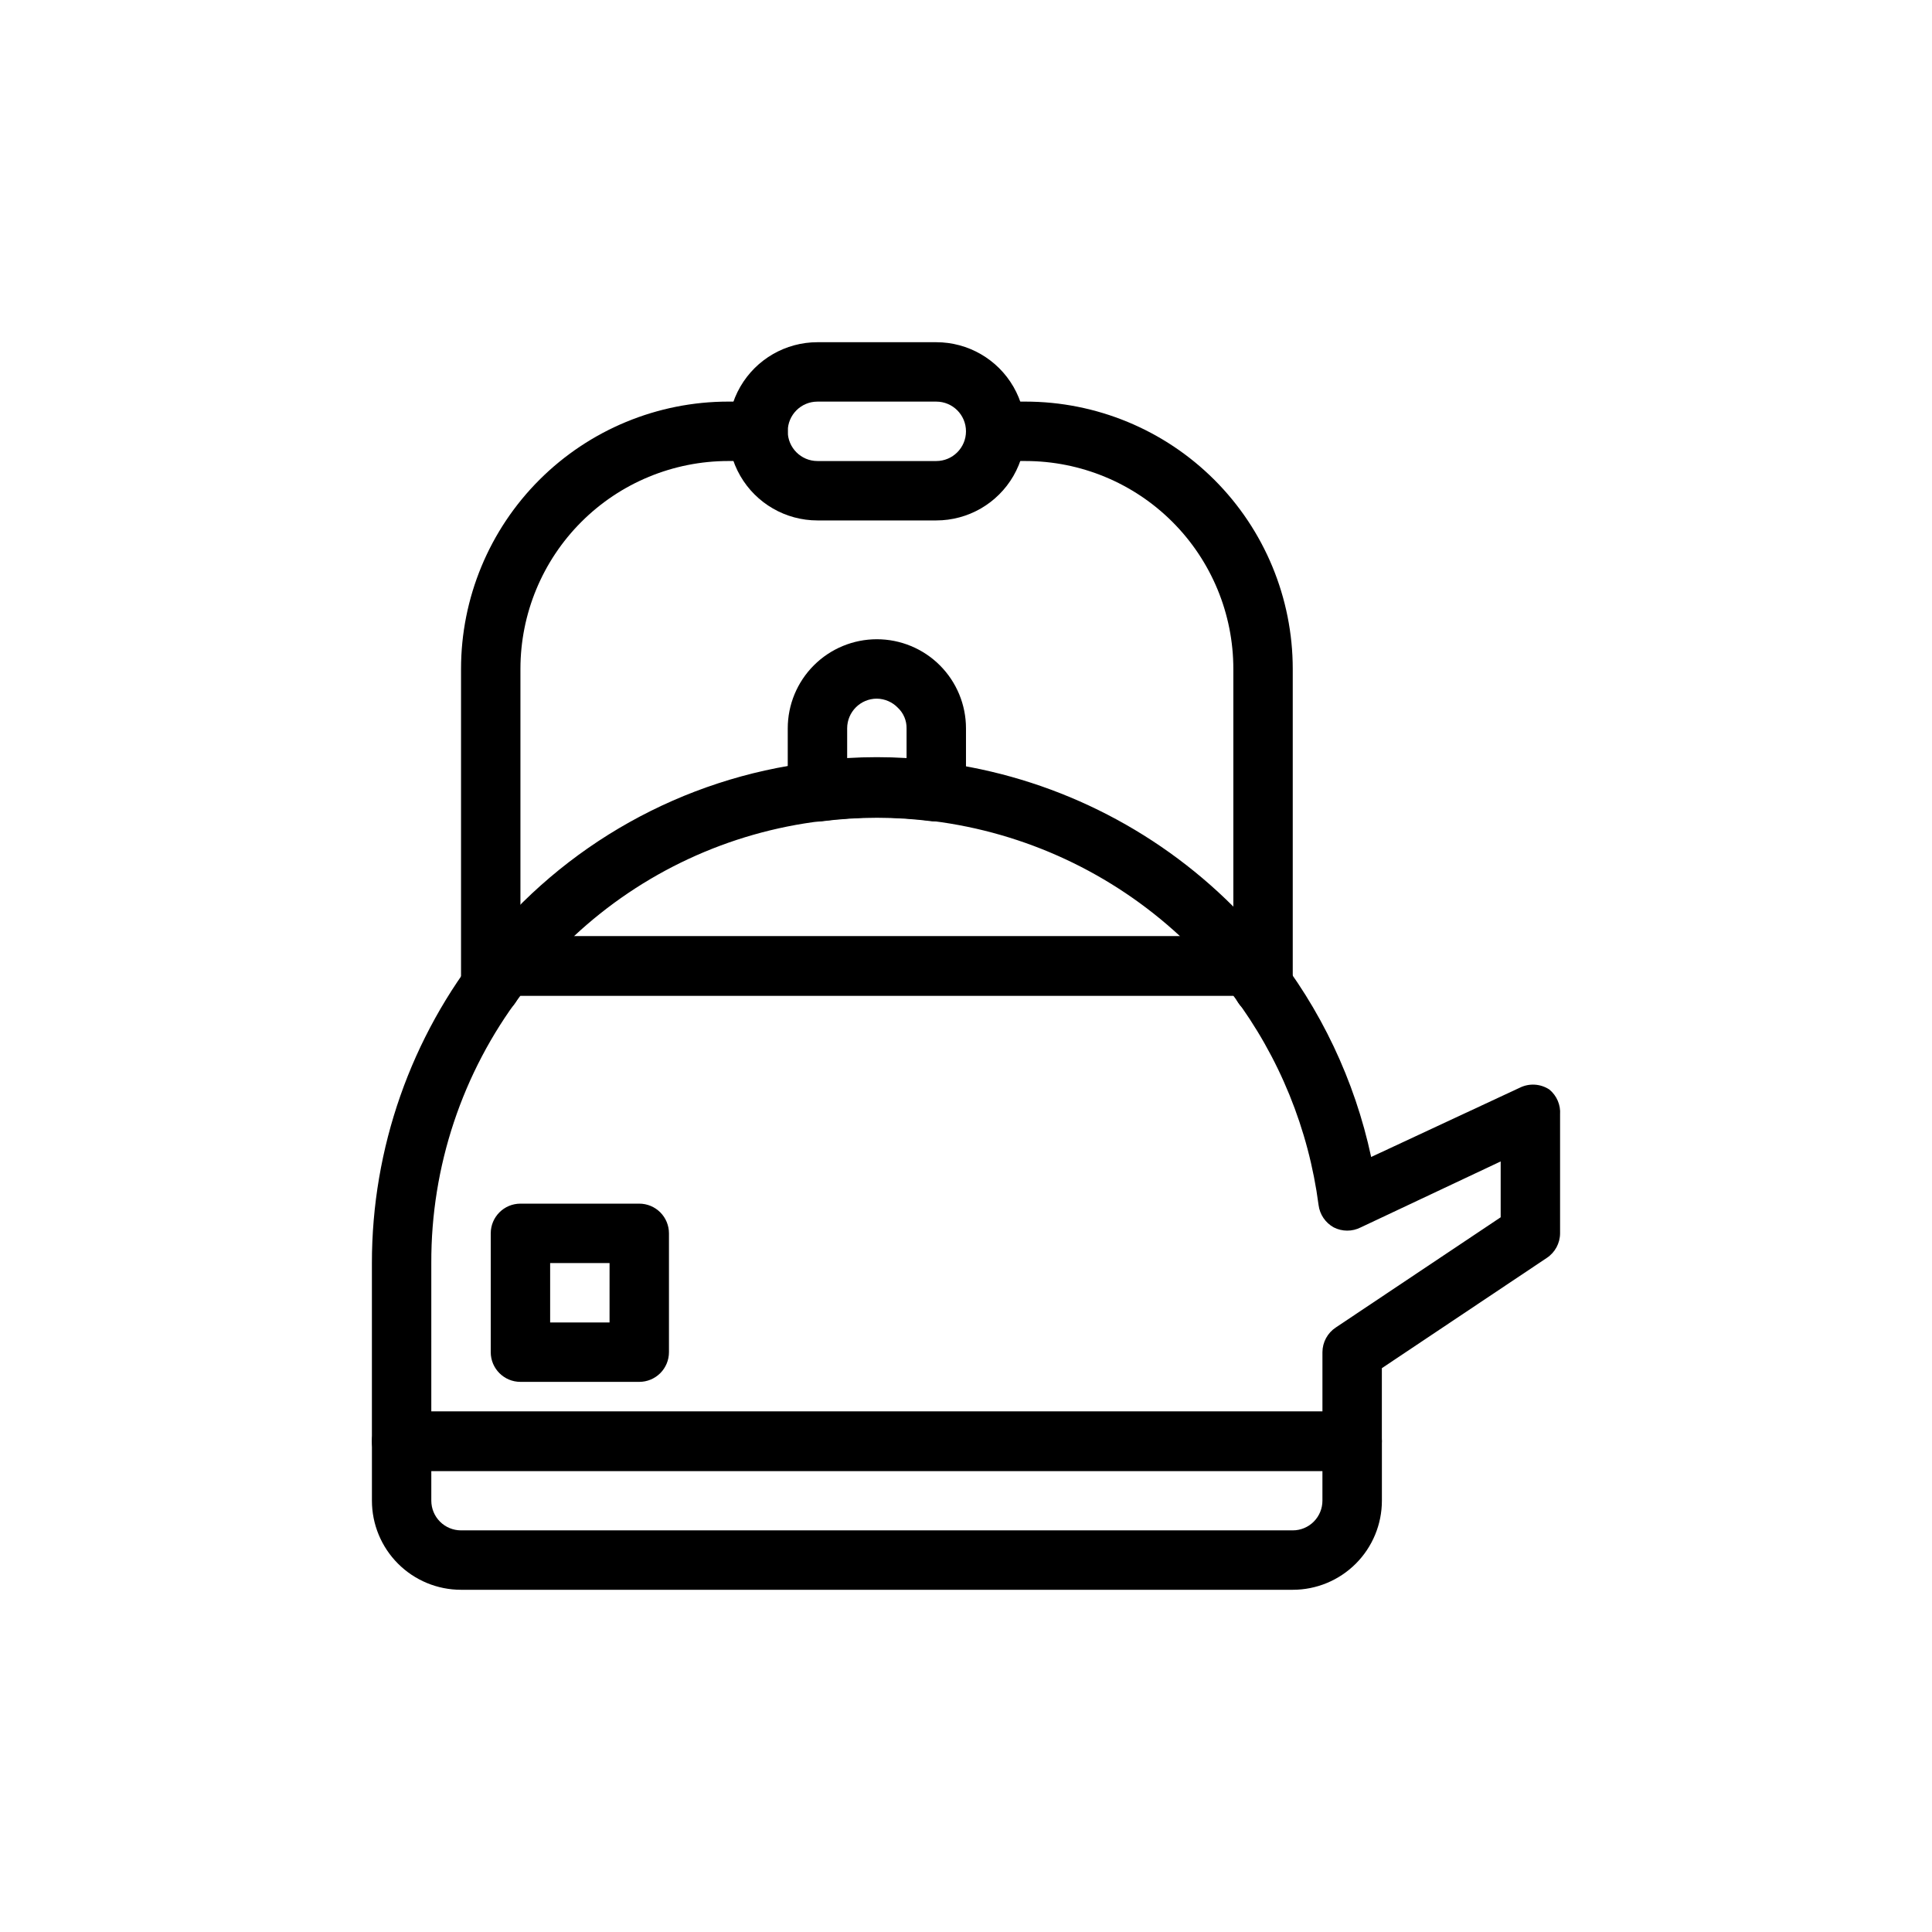
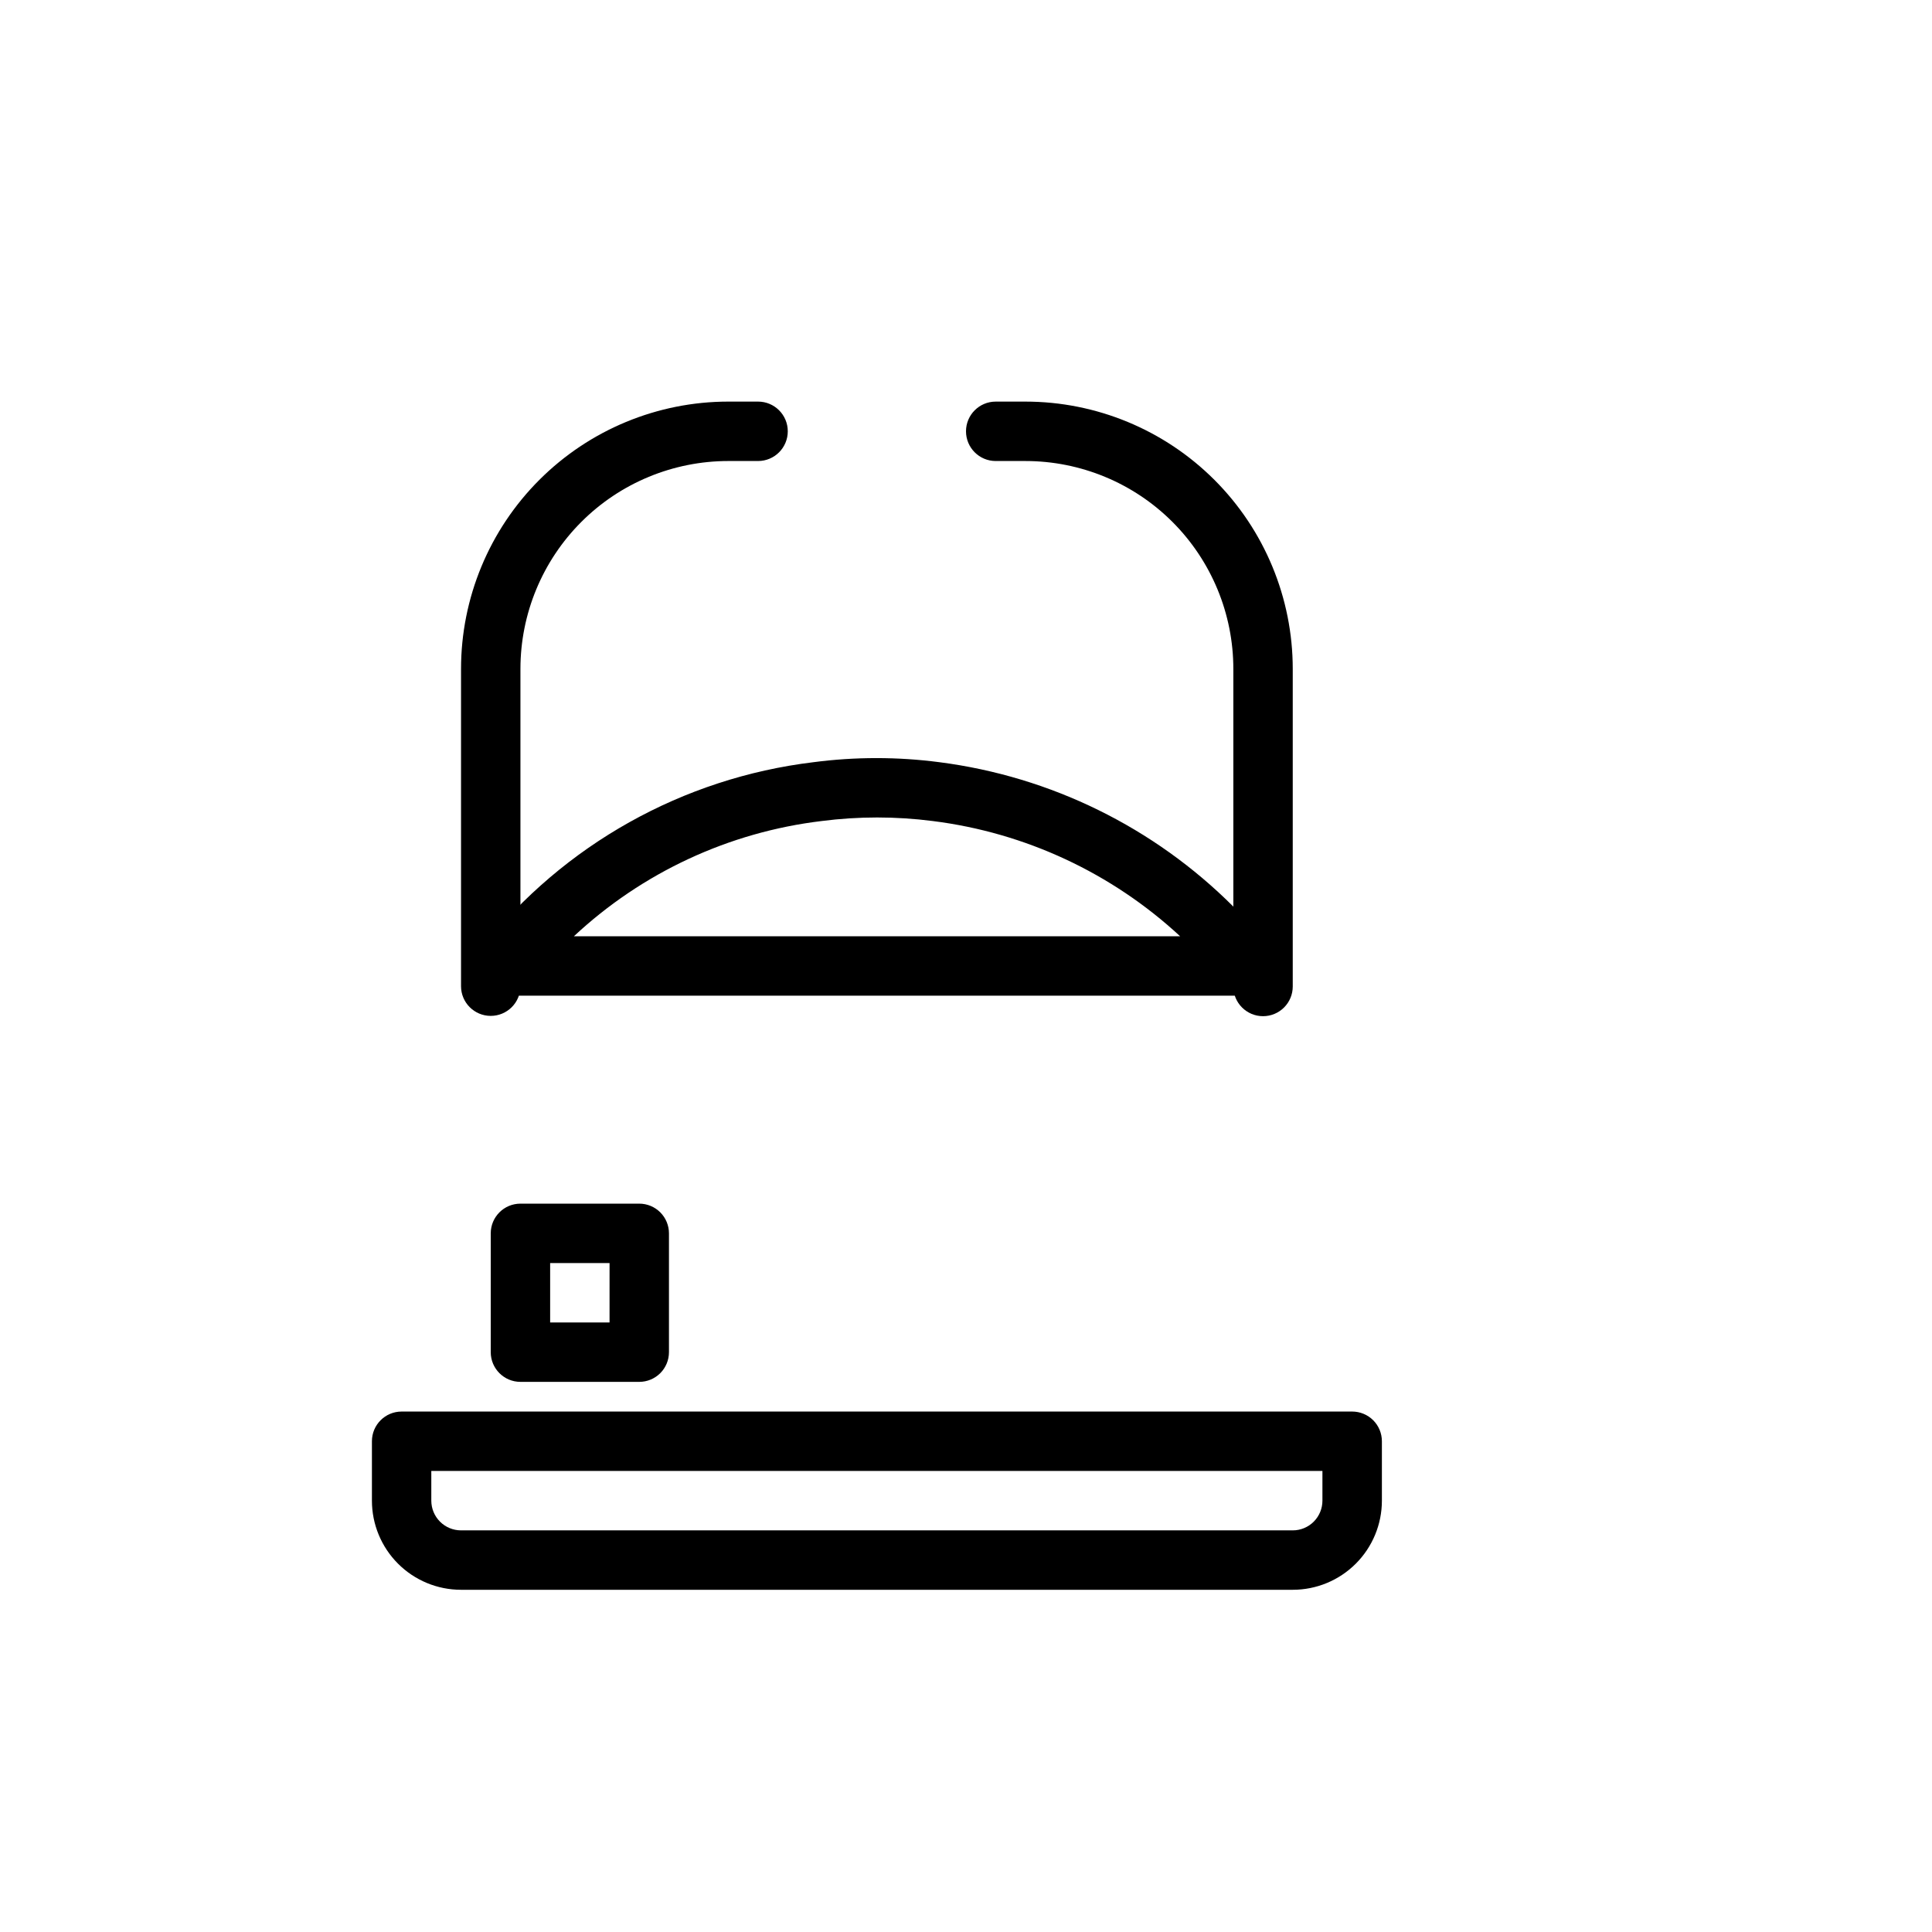
<svg xmlns="http://www.w3.org/2000/svg" fill="#000000" width="800px" height="800px" version="1.1" viewBox="144 144 512 512">
  <g>
    <path d="m474.7 407.87h-196.8c-3.027-0.008-5.781-1.754-7.082-4.488-1.289-2.711-0.922-5.914 0.941-8.266 21.66-27.281 53.195-44.93 87.773-49.121 11.105-1.457 22.352-1.457 33.457 0 29.465 3.801 56.844 17.254 77.855 38.258 3.856 4.016 7.086 7.871 9.84 11.098v0.004c1.715 2.336 2.004 5.43 0.754 8.047-1.254 2.617-3.84 4.332-6.738 4.469zm-178.62-15.746h160.67c-18.121-16.789-41.059-27.473-65.57-30.543-9.773-1.258-19.668-1.258-29.441 0-24.574 2.949-47.57 13.648-65.656 30.543z" />
-     <path d="m502.34 533.82h-251.91c-4.348 0-7.871-3.527-7.871-7.875v-47.23c-0.008-30.418 10.348-59.934 29.363-83.68 1.5-1.852 3.758-2.922 6.141-2.914h196.8c2.379-0.008 4.637 1.062 6.137 2.914 12.988 16.227 22.016 35.254 26.371 55.578l39.359-18.344h0.004c2.519-1.262 5.519-1.082 7.871 0.473 1.953 1.617 3.012 4.082 2.832 6.613v31.488c-0.012 2.633-1.34 5.086-3.539 6.531l-43.691 29.207v19.363c0 2.09-0.828 4.09-2.305 5.566-1.477 1.477-3.481 2.309-5.566 2.309zm-244.04-15.746h236.16v-15.742c0.016-2.633 1.344-5.086 3.543-6.535l43.691-29.203v-14.801l-37.078 17.477c-2.25 1.148-4.914 1.148-7.164 0-2.203-1.215-3.695-3.41-4.016-5.906-2.633-20.133-10.414-39.246-22.59-55.496h-188.93c-15.406 20.398-23.703 45.285-23.617 70.848z" />
    <path d="m486.59 565.31h-220.41c-6.266 0-12.273-2.488-16.699-6.918-4.43-4.43-6.918-10.438-6.918-16.699v-15.746c0-4.348 3.523-7.871 7.871-7.871h251.91c2.086 0 4.09 0.832 5.566 2.305 1.477 1.477 2.305 3.481 2.305 5.566v15.746c0 6.262-2.488 12.27-6.918 16.699-4.43 4.43-10.434 6.918-16.699 6.918zm-228.29-31.488v7.871c0 2.086 0.832 4.09 2.309 5.566 1.477 1.477 3.477 2.305 5.566 2.305h220.41c2.09 0 4.09-0.828 5.566-2.305 1.477-1.477 2.305-3.481 2.305-5.566v-7.871z" />
-     <path d="m392.12 361.66h-1.023c-9.746-1.258-19.613-1.258-29.359 0-2.273 0.324-4.57-0.363-6.297-1.875-1.723-1.512-2.703-3.703-2.68-5.996v-16.766c0-6.266 2.488-12.27 6.918-16.699 4.43-4.43 10.434-6.918 16.699-6.918 6.262 0 12.27 2.488 16.699 6.918 4.43 4.43 6.918 10.434 6.918 16.699v16.766c-0.004 2.262-0.98 4.414-2.68 5.906-1.434 1.266-3.281 1.965-5.195 1.965zm-15.742-32.512c-4.348 0-7.871 3.527-7.871 7.875v7.871c5.242-0.316 10.5-0.316 15.742 0v-7.871c0.035-2.051-0.793-4.023-2.281-5.434-1.461-1.531-3.477-2.41-5.59-2.441z" />
    <path d="m274.05 413.22c-4.348 0-7.871-3.523-7.871-7.871v-84.074c0-18.789 7.461-36.809 20.75-50.098 13.285-13.285 31.305-20.75 50.098-20.75h7.871c4.348 0 7.871 3.523 7.871 7.871 0 4.348-3.523 7.875-7.871 7.875h-7.871c-14.617 0-28.633 5.805-38.965 16.137-10.336 10.336-16.141 24.352-16.141 38.965v84.074c0 2.086-0.828 4.09-2.305 5.566-1.477 1.477-3.481 2.305-5.566 2.305z" />
    <path d="m478.72 413.3c-4.348 0-7.871-3.523-7.871-7.871v-84.152c0-14.613-5.805-28.629-16.141-38.965-10.332-10.332-24.352-16.137-38.965-16.137h-7.871c-4.348 0-7.871-3.527-7.871-7.875 0-4.348 3.523-7.871 7.871-7.871h7.871c18.789 0 36.812 7.465 50.098 20.75 13.285 13.289 20.75 31.309 20.75 50.098v84.152c0 2.09-0.828 4.09-2.305 5.566-1.477 1.477-3.481 2.305-5.566 2.305z" />
-     <path d="m392.12 281.92h-31.488c-8.434 0-16.23-4.5-20.449-11.809-4.219-7.305-4.219-16.309 0-23.617 4.219-7.305 12.016-11.805 20.449-11.805h31.488c8.438 0 16.234 4.5 20.453 11.805 4.219 7.309 4.219 16.312 0 23.617-4.219 7.309-12.016 11.809-20.453 11.809zm-31.488-31.488c-4.348 0-7.871 3.523-7.871 7.871 0 4.348 3.523 7.875 7.871 7.875h31.488c4.348 0 7.875-3.527 7.875-7.875 0-4.348-3.527-7.871-7.875-7.871z" />
    <path d="m313.41 510.21h-31.488c-4.348 0-7.871-3.523-7.871-7.871v-31.488c0-4.348 3.523-7.871 7.871-7.871h31.488c2.086 0 4.09 0.828 5.566 2.305 1.477 1.477 2.305 3.477 2.305 5.566v31.488c0 2.086-0.828 4.09-2.305 5.566-1.477 1.477-3.481 2.305-5.566 2.305zm-23.617-15.742h15.742l0.004-15.746h-15.746z" />
  </g>
</svg>